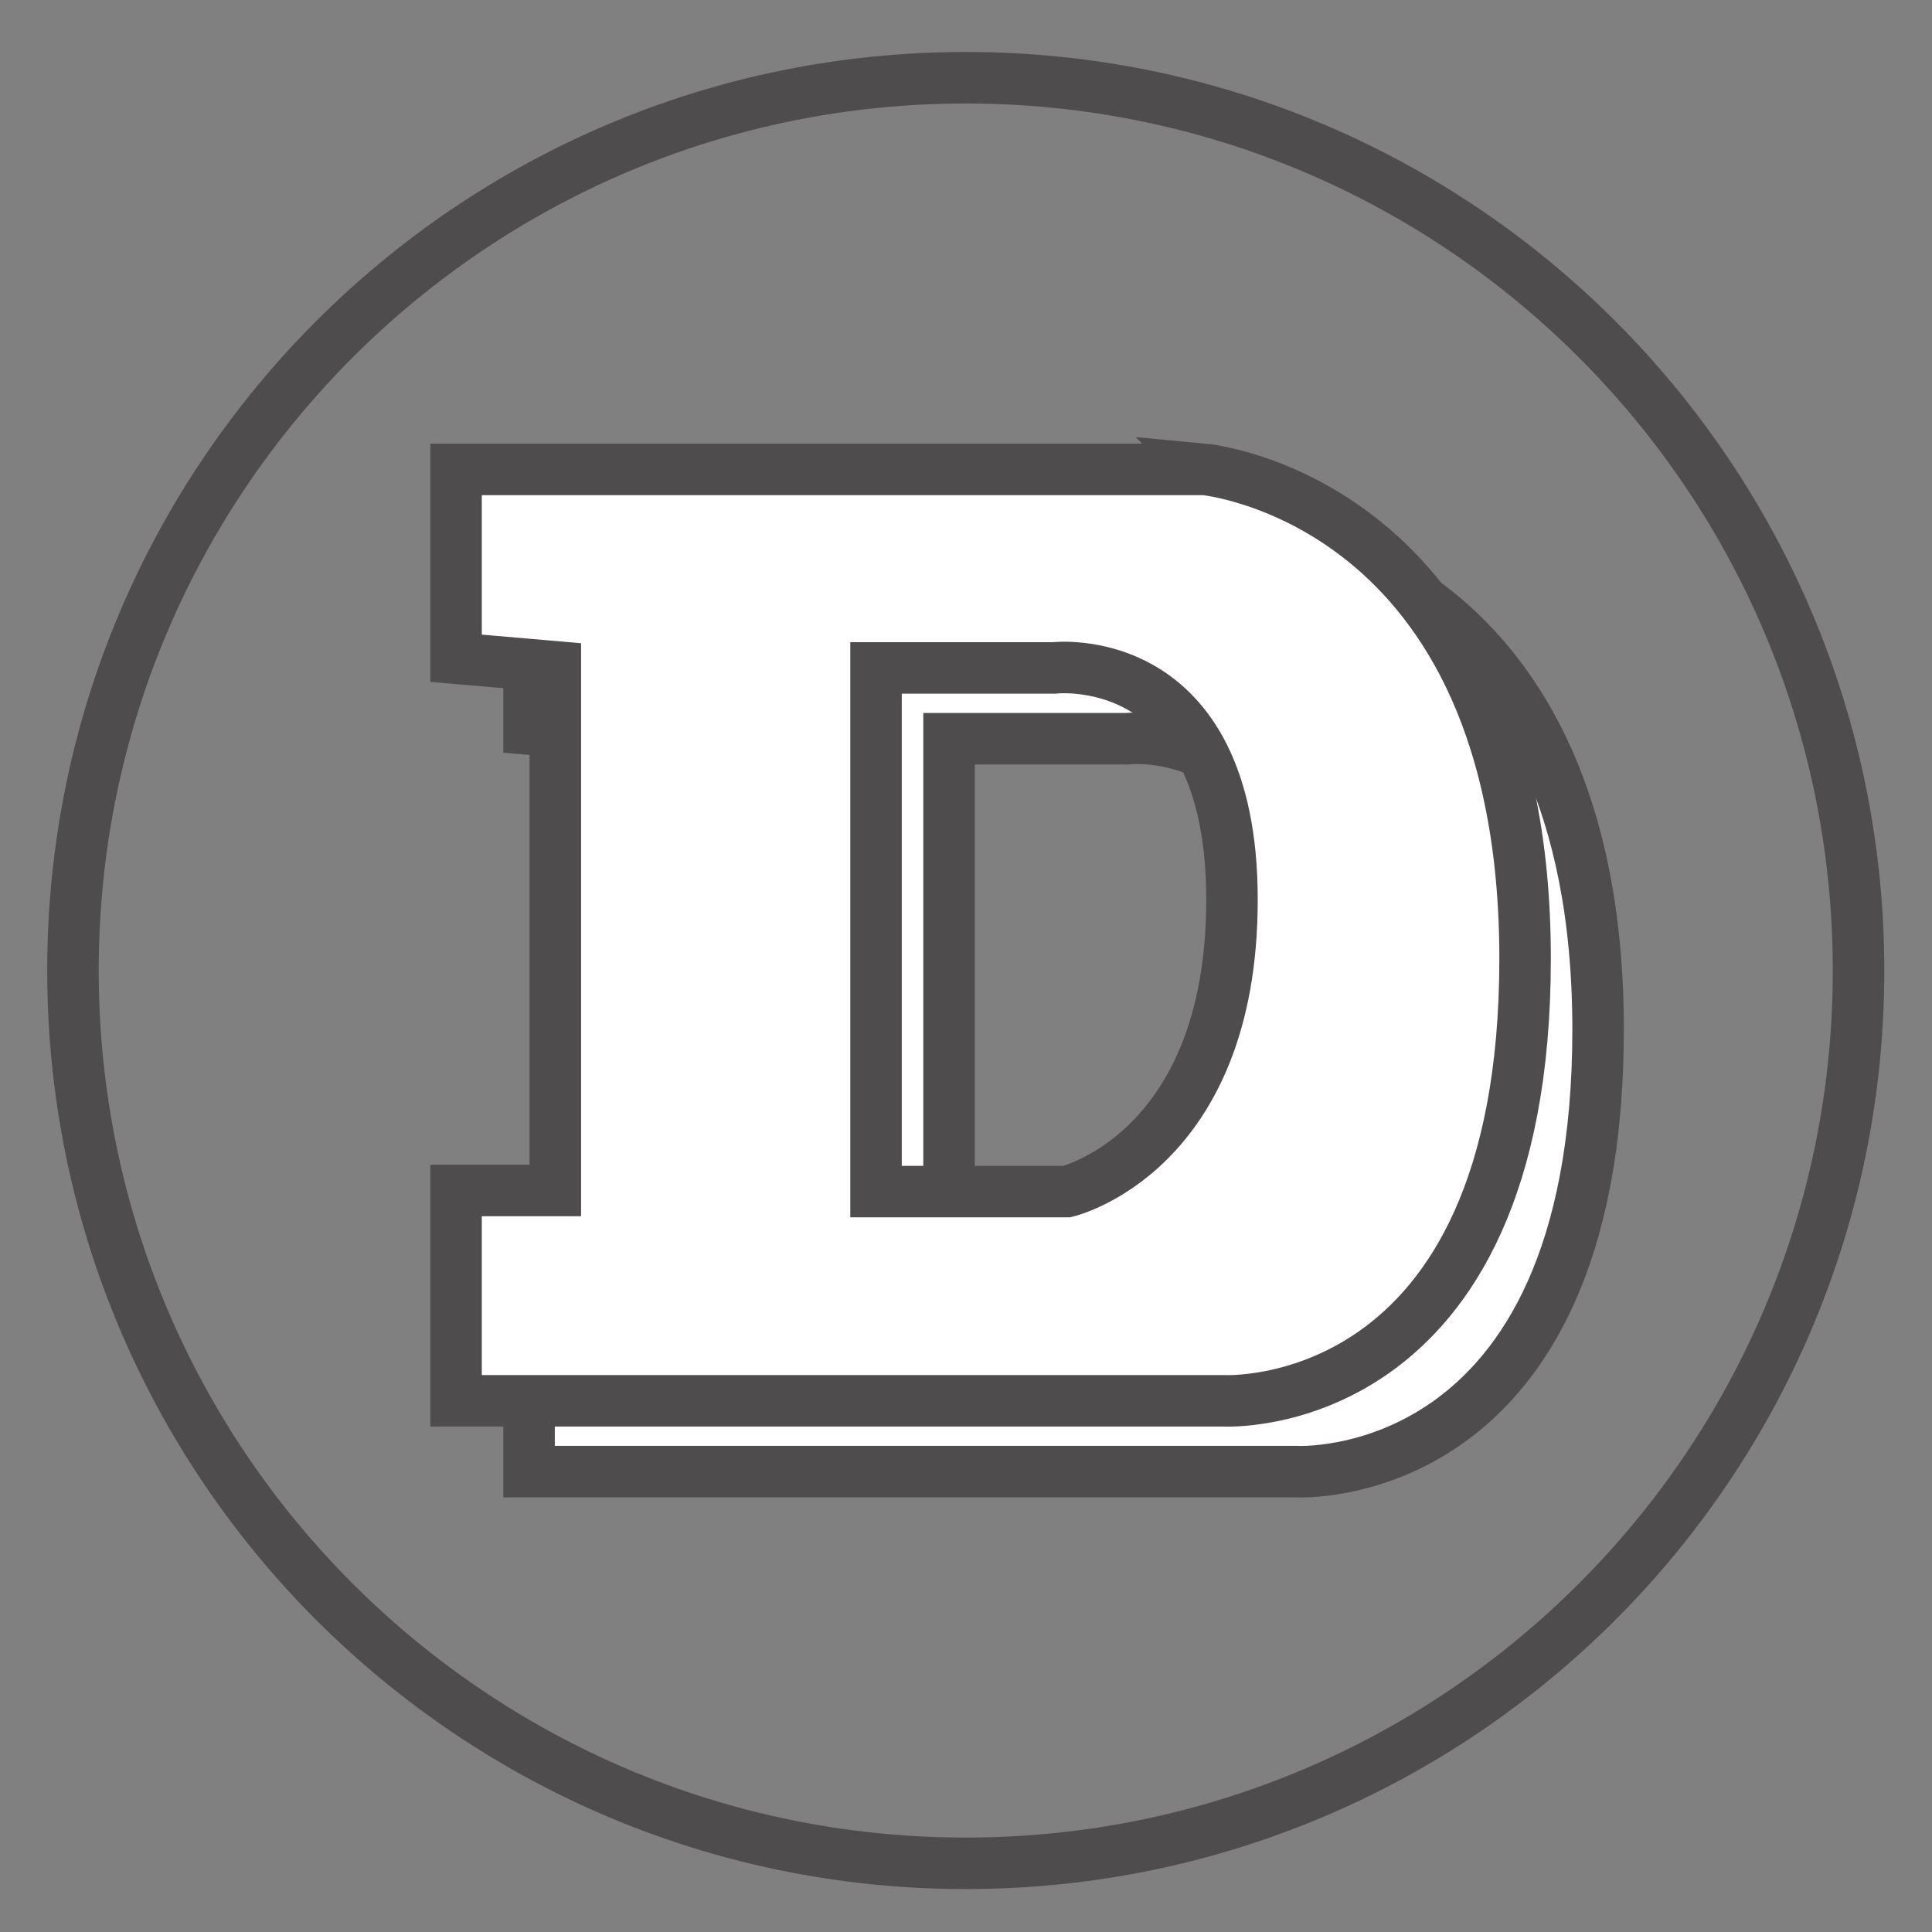
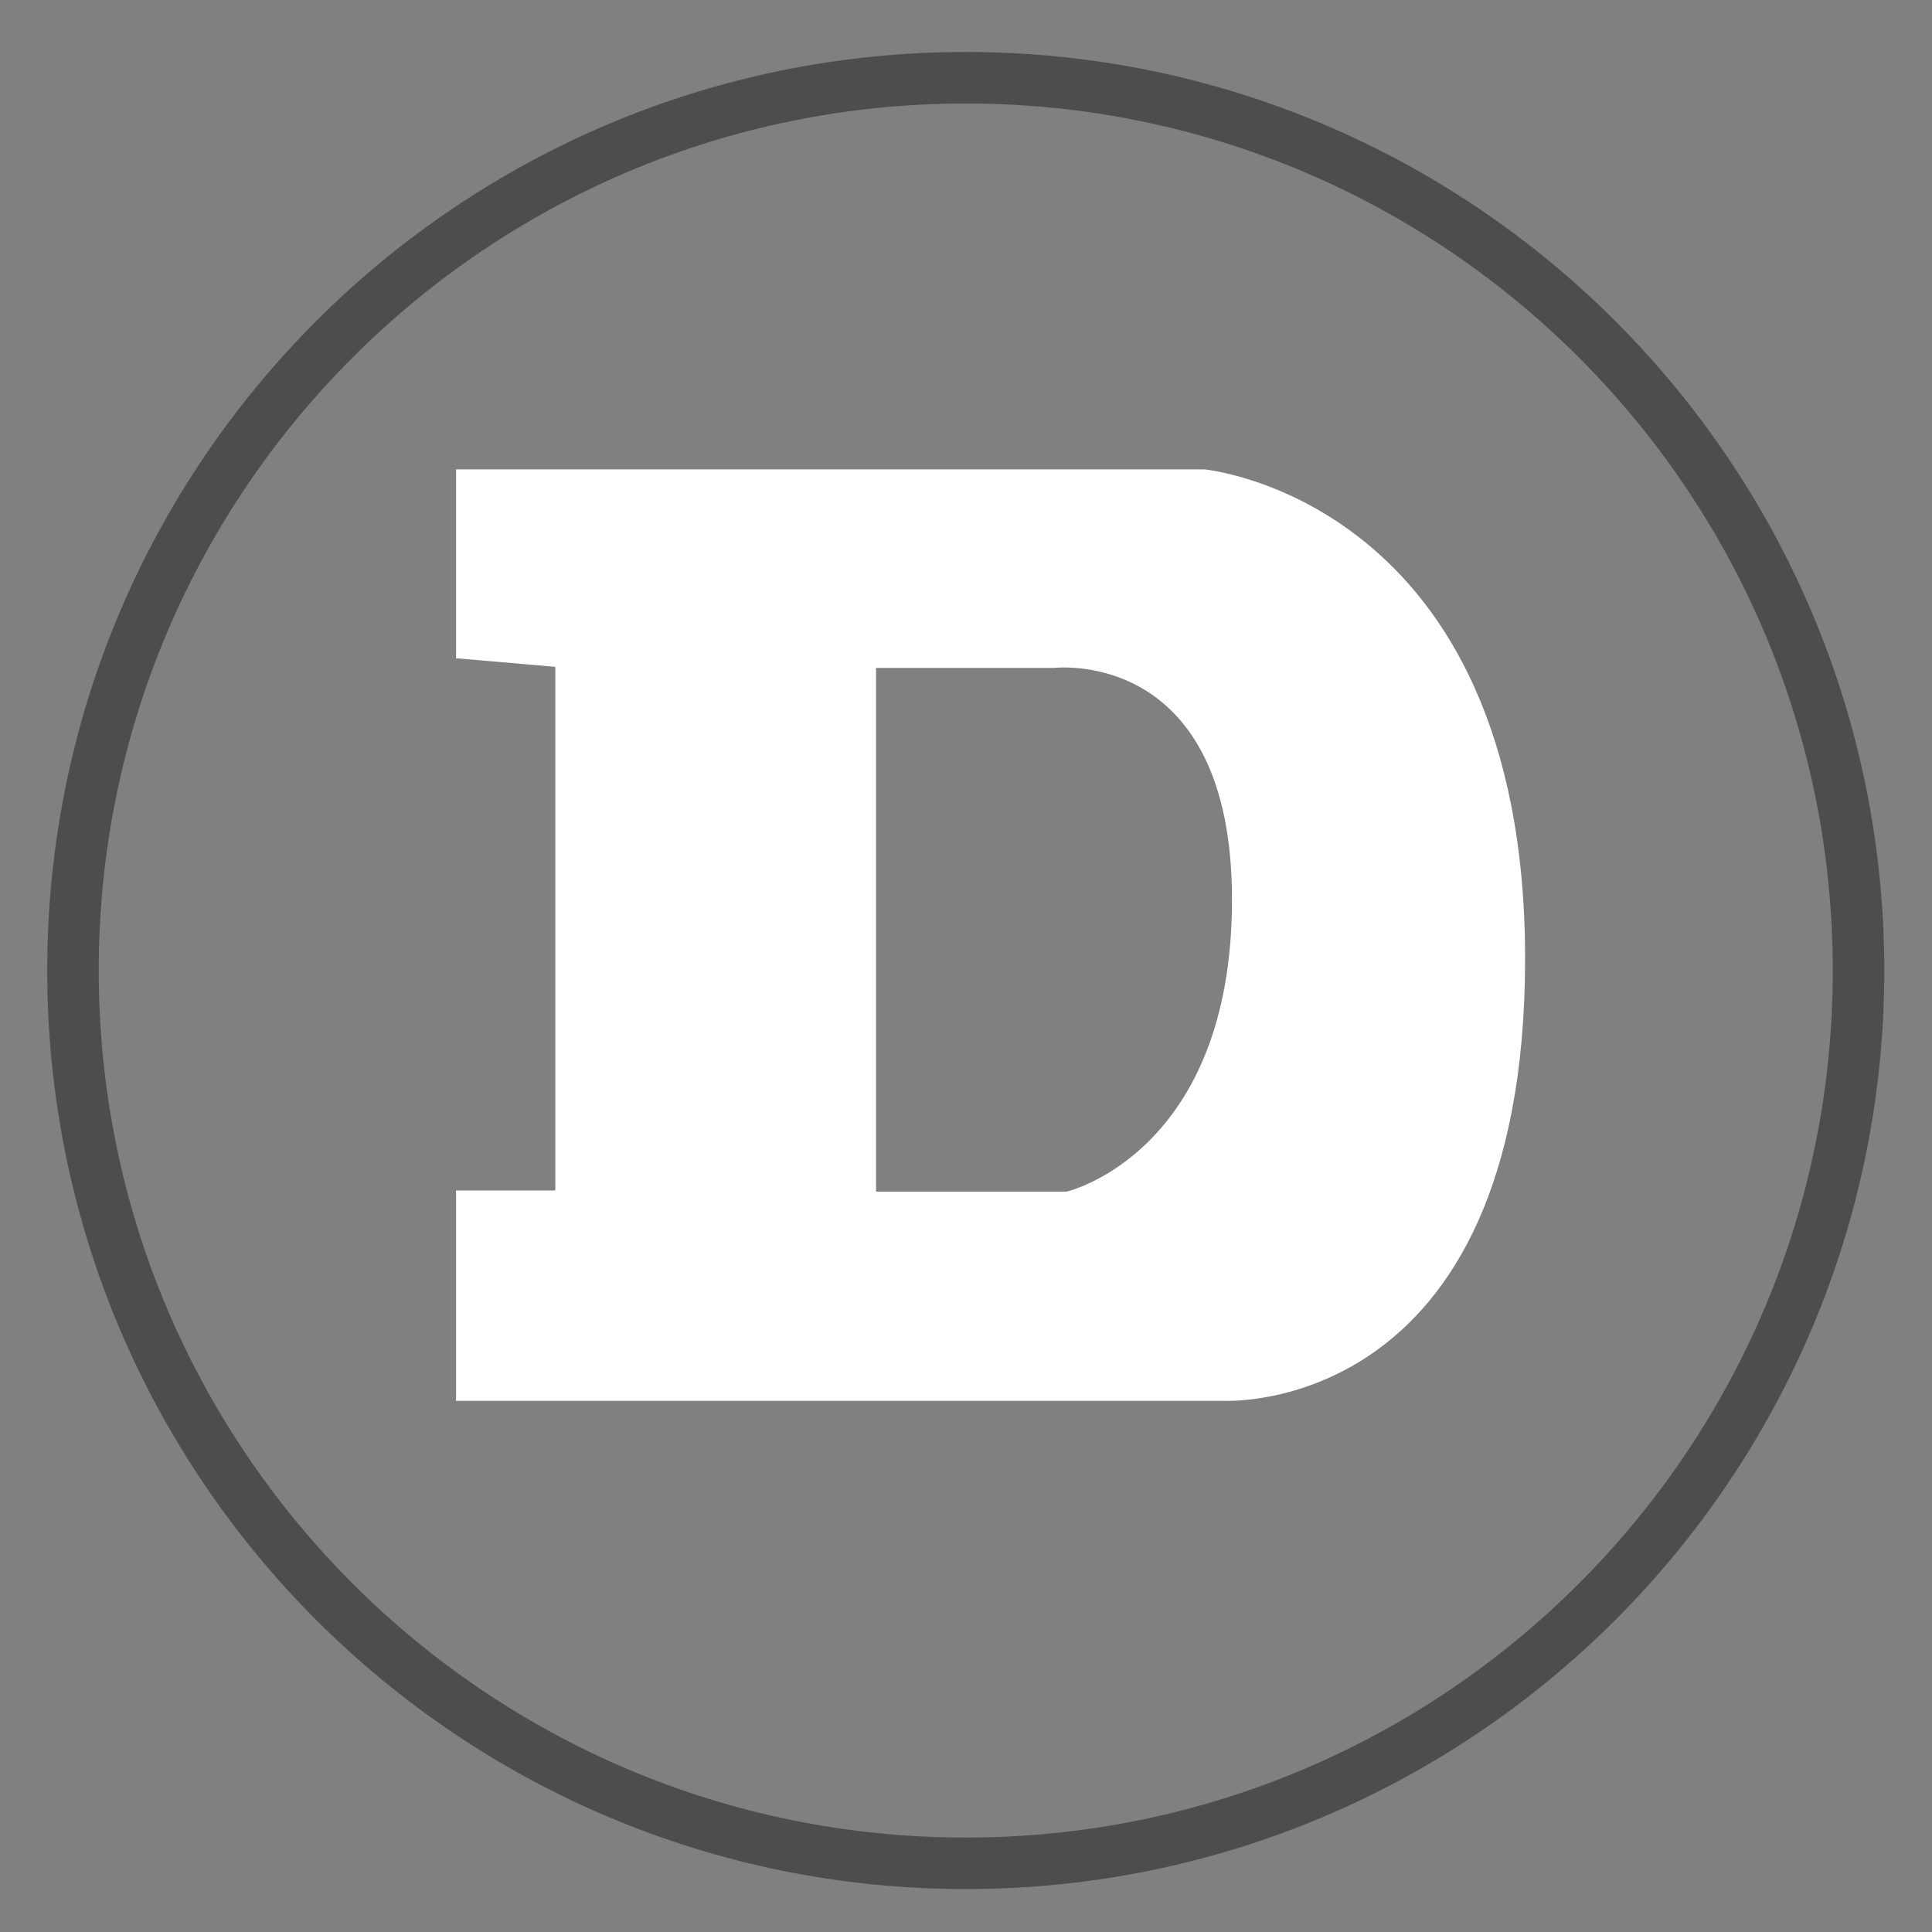
<svg xmlns="http://www.w3.org/2000/svg" xmlns:ns1="http://sodipodi.sourceforge.net/DTD/sodipodi-0.dtd" xmlns:ns2="http://www.inkscape.org/namespaces/inkscape" version="1.1" id="svg2" xml:space="preserve" width="200" height="200" viewBox="0 0 200 200" ns1:docname="로고-두나우.ai">
  <rect x="0" y="0" width="200" height="200" fill="#808080" stroke="none" />
  <defs id="defs6">
    <clipPath clipPathUnits="userSpaceOnUse" id="clipPath16">
      <path d="M 0,150 H 150 V 0 H 0 Z" id="path14" />
    </clipPath>
  </defs>
  <ns1:namedview id="namedview4" pagecolor="#ffffff" bordercolor="#666666" borderopacity="1.0" ns2:pageshadow="2" ns2:pageopacity="0.0" ns2:pagecheckerboard="0" />
  <g id="g8" ns2:groupmode="layer" ns2:label="로고-두나우" transform="matrix(1.333,0,0,-1.333,0,200)">
    <g id="g10">
      <g id="g12" clip-path="url(#clipPath16)">
        <g id="g18" transform="translate(88.518,52)">
-           <path d="m 0,0 h -14.816 v 40.667 h 13.821 c 0,0 13.822,1.666 13.822,-18 C 12.827,3 0,0 0,0 M 10.683,56.085 H -47.432 V 41.419 l 7.71,-0.667 V 0.085 h -7.71 v -16.333 h 59.598 c 0,0 23.424,-1.333 23.424,34.333 0,35.667 -24.907,38 -24.907,38" style="fill:#ffffff;fill-opacity:1;fill-rule:nonzero;stroke:none" id="path20" />
-         </g>
+           </g>
        <g id="g22" transform="translate(88.518,52)">
-           <path d="m 0,0 h -14.816 v 40.667 h 13.821 c 0,0 13.822,1.666 13.822,-18 C 12.827,3 0,0 0,0 Z M 10.683,56.085 H -47.432 V 41.419 l 7.71,-0.667 V 0.085 h -7.71 v -16.333 h 59.598 c 0,0 23.424,-1.333 23.424,34.333 0,35.667 -24.907,38 -24.907,38 z" style="fill:none;stroke:#4f4c4d;stroke-width:4;stroke-linecap:butt;stroke-linejoin:miter;stroke-miterlimit:10;stroke-dasharray:none;stroke-opacity:1" id="path24" />
-         </g>
+           </g>
        <g id="g26" transform="translate(82.848,57.5)">
          <path d="m 0,0 h -14.816 v 40.667 h 13.821 c 0,0 13.822,1.666 13.822,-18 C 12.827,3 0,0 0,0 M 10.683,56.085 H -47.432 V 41.419 l 7.71,-0.667 V 0.085 h -7.71 v -16.333 h 59.598 c 0,0 23.424,-1.333 23.424,34.333 0,35.667 -24.907,38 -24.907,38" style="fill:#ffffff;fill-opacity:1;fill-rule:nonzero;stroke:none" id="path28" />
        </g>
        <g id="g30" transform="translate(82.848,57.5)">
-           <path d="m 0,0 h -14.816 v 40.667 h 13.821 c 0,0 13.822,1.666 13.822,-18 C 12.827,3 0,0 0,0 Z M 10.683,56.085 H -47.432 V 41.419 l 7.71,-0.667 V 0.085 h -7.71 v -16.333 h 59.598 c 0,0 23.424,-1.333 23.424,34.333 0,35.667 -24.907,38 -24.907,38 z" style="fill:none;stroke:#4f4c4d;stroke-width:4;stroke-linecap:butt;stroke-linejoin:miter;stroke-miterlimit:10;stroke-dasharray:none;stroke-opacity:1" id="path32" />
-         </g>
+           </g>
        <g id="g34" transform="translate(144.333,74.667)">
          <path d="m 0,0 c 0,-38.292 -31.042,-69.333 -69.333,-69.333 -38.292,0 -69.334,31.041 -69.334,69.333 0,38.292 31.042,69.333 69.334,69.333 C -31.042,69.333 0,38.292 0,0 Z" style="fill:none;stroke:#4f4c4d;stroke-width:4;stroke-linecap:butt;stroke-linejoin:miter;stroke-miterlimit:10;stroke-dasharray:none;stroke-opacity:1" id="path36" />
        </g>
      </g>
    </g>
  </g>
</svg>